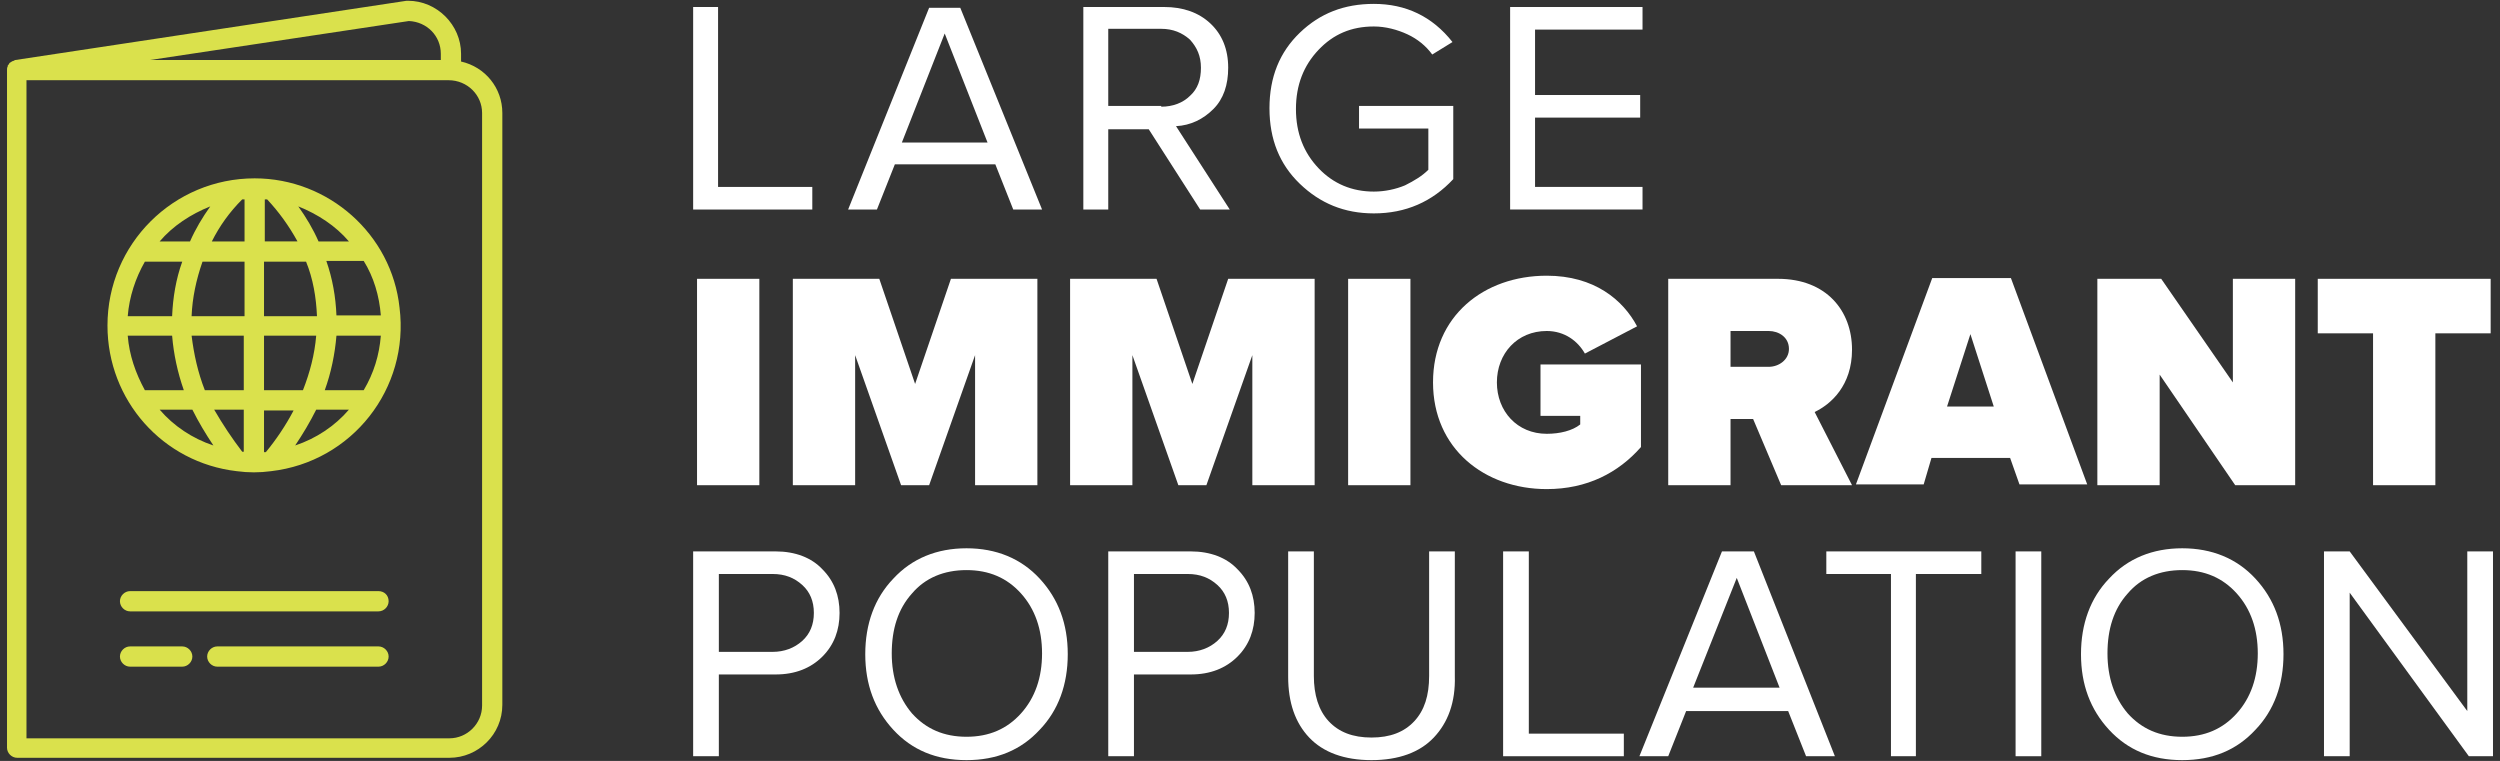
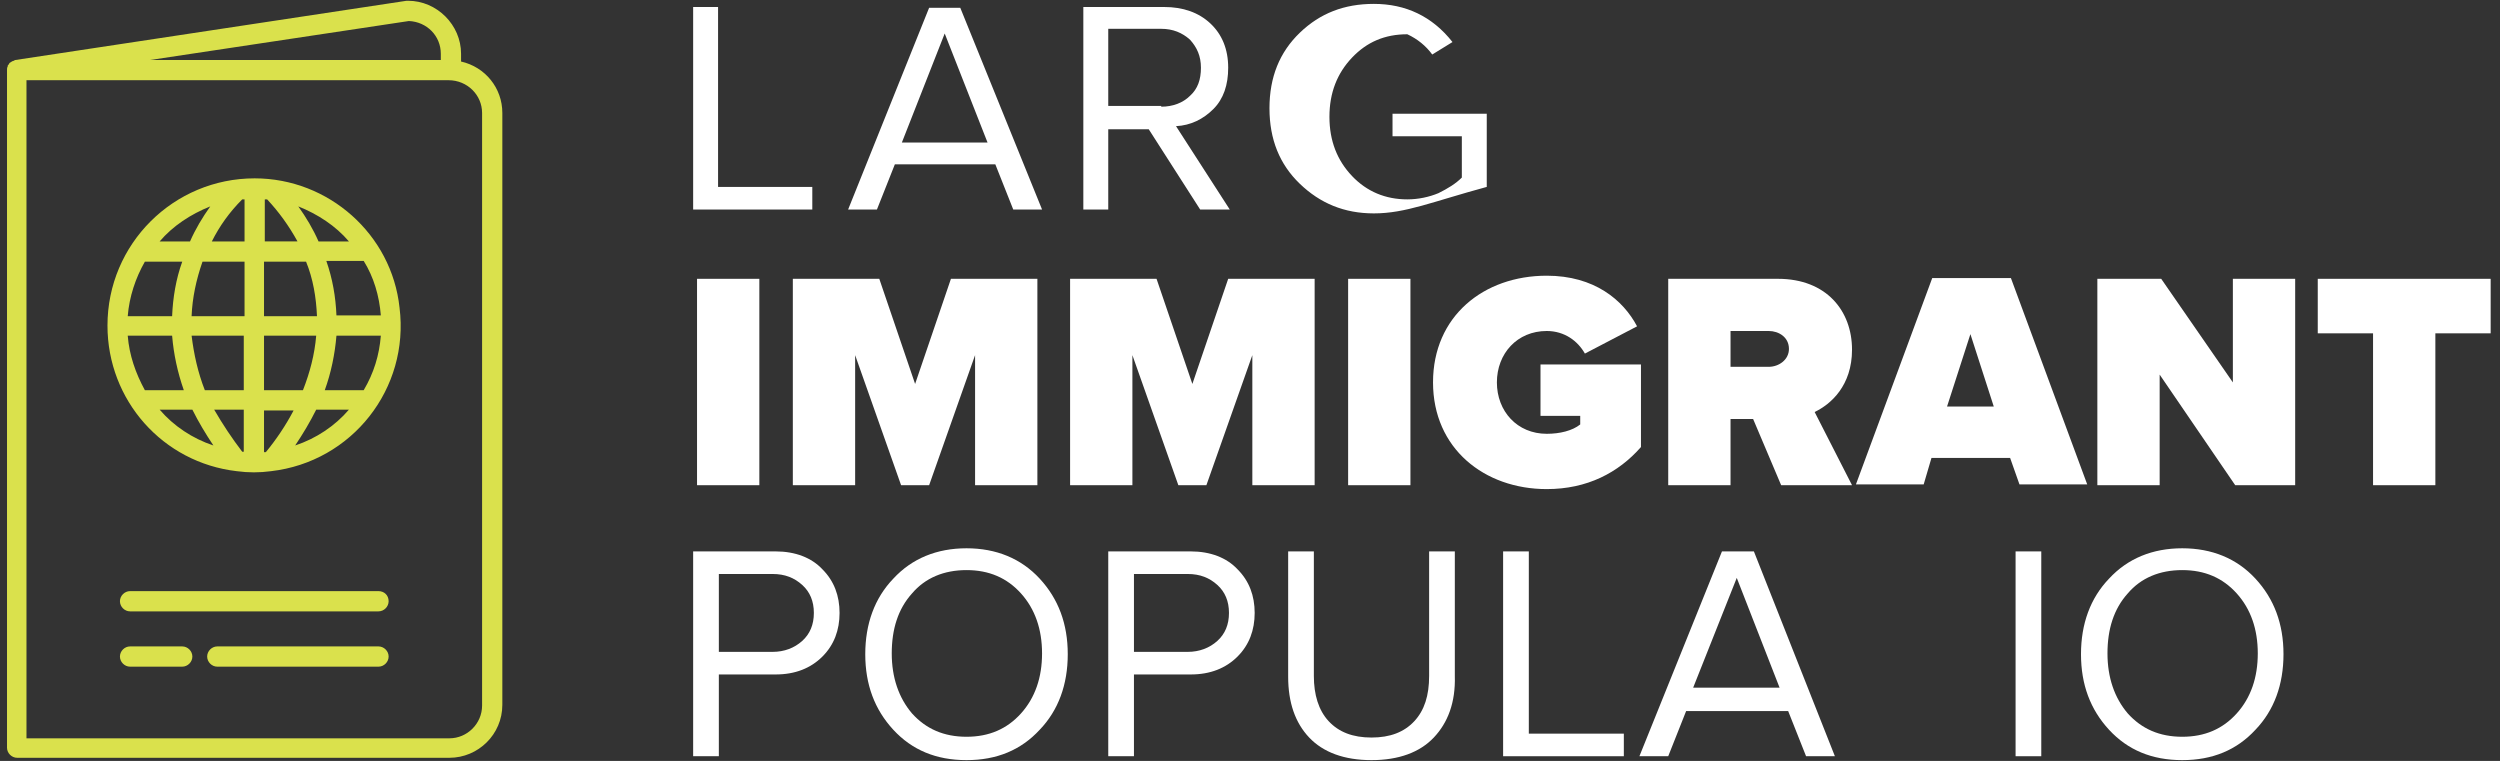
<svg xmlns="http://www.w3.org/2000/svg" version="1.1" id="Layer_1" x="0px" y="0px" viewBox="0 0 321 97.7" style="enable-background:new 0 0 321 97.7;" xml:space="preserve">
  <rect x="0" y="0" width="321" height="97.7" fill="#333333" stroke="none" />
  <style type="text/css">
	.st0{fill:#DAE14C;}
	.st1{fill:#FFFFFF;}
</style>
  <title>Asset 6</title>
  <g>
    <g>
      <path class="st0" d="M52.4,0.1c-0.1,0-0.1,0-0.2,0L2,7.7c-0.1,0-0.1,0-0.2,0.1C1.6,7.8,1.4,8,1.2,8.1C1.2,8.2,1.1,8.3,1,8.4    C1,8.4,1,8.5,1,8.5C0.9,8.7,0.9,8.8,0.9,9V96c0,0.7,0.6,1.3,1.3,1.3h55.5c3.7,0,6.8-3,6.8-6.8V14.5c0-3.2-2.2-5.9-5.3-6.6v-1    C59.2,3.2,56.1,0.1,52.4,0.1z M52.5,2.7c2.3,0.1,4.1,1.9,4.1,4.2v0.8H19.3L52.5,2.7z M61.9,14.5v76.1c0,2.3-1.9,4.2-4.2,4.2H3.4    V10.3h54.2C60,10.3,61.9,12.2,61.9,14.5L61.9,14.5z M32.7,22.9c-10.4,0-18.9,8.4-18.9,18.9c0,9.6,7.1,17.6,16.6,18.7c0,0,0,0,0,0    l0,0c1.5,0.2,2.9,0.2,4.4,0l0,0l0,0c10.4-1.2,17.8-10.6,16.5-21C50.3,30.1,42.2,22.9,32.7,22.9z M46.7,50.1h-5    c0.8-2.2,1.3-4.6,1.5-7h5.7C48.7,45.6,48,47.9,46.7,50.1z M31.1,58c-1.3-1.7-2.5-3.5-3.6-5.4h3.8v5.4C31.3,58,31.2,58,31.1,58z     M16.4,43.1h5.7c0.2,2.4,0.7,4.7,1.5,7h-5C17.4,47.9,16.6,45.6,16.4,43.1z M18.6,33.6h4.8c-0.8,2.2-1.2,4.6-1.3,7h-5.7    C16.6,38.1,17.4,35.7,18.6,33.6z M34.3,25.6c1.5,1.6,2.8,3.4,3.9,5.4h-4.2v-5.4C34,25.6,34.2,25.6,34.3,25.6z M39.3,33.6    c0.9,2.2,1.3,4.6,1.4,7h-6.8v-7H39.3z M31.4,25.6V31h-4.2c1-2,2.3-3.8,3.9-5.4C31.1,25.6,31.3,25.6,31.4,25.6z M31.4,33.6v7h-6.8    c0.1-2.4,0.6-4.7,1.4-7H31.4z M24.6,43.1h6.7v7h-5C25.4,47.8,24.9,45.5,24.6,43.1z M33.9,58.1v-5.4h3.8c-1,1.9-2.2,3.7-3.6,5.4    C34.1,58,34,58,33.9,58.1z M33.9,50.1v-7h6.7c-0.2,2.4-0.8,4.7-1.7,7L33.9,50.1z M43.2,40.5c-0.1-2.4-0.5-4.7-1.3-7h4.8    c1.3,2.1,2,4.5,2.2,7H43.2z M44.8,31h-3.9c-0.7-1.6-1.6-3.1-2.6-4.5C40.8,27.5,43.1,29,44.8,31z M27,26.5c-1,1.4-1.9,2.9-2.6,4.5    h-3.9C22.2,29,24.5,27.5,27,26.5z M20.5,52.6h4.2c0.8,1.6,1.7,3.1,2.7,4.6C24.7,56.3,22.3,54.7,20.5,52.6z M37.9,57.2    c1-1.5,1.9-3,2.7-4.6h4.2C43,54.7,40.6,56.3,37.9,57.2L37.9,57.2z M49.9,77.2c0,0.7-0.6,1.3-1.3,1.3H16.7c-0.7,0-1.3-0.6-1.3-1.3    s0.6-1.3,1.3-1.3h31.9C49.3,75.9,49.9,76.4,49.9,77.2C49.9,77.2,49.9,77.2,49.9,77.2L49.9,77.2z M24.7,84.3c0,0.7-0.6,1.3-1.3,1.3    h-6.7c-0.7,0-1.3-0.6-1.3-1.3S16,83,16.7,83h6.7C24.1,83,24.7,83.6,24.7,84.3C24.7,84.3,24.7,84.3,24.7,84.3L24.7,84.3z     M49.9,84.3c0,0.7-0.6,1.3-1.3,1.3H27.9c-0.7,0-1.3-0.6-1.3-1.3s0.6-1.3,1.3-1.3h20.7C49.3,83,49.9,83.6,49.9,84.3    C49.9,84.3,49.9,84.3,49.9,84.3L49.9,84.3z" />
    </g>
    <g>
      <path class="st1" d="M89.5,35.8h8v26.5h-8V35.8z" />
      <path class="st1" d="M125.2,45.6l-5.9,16.7h-3.6l-5.9-16.7v16.7h-8V35.8h11.1l4.6,13.5l4.6-13.5h11.1v26.5h-8V45.6z" />
      <path class="st1" d="M160.8,45.6l-5.9,16.7h-3.6l-5.9-16.7v16.7h-8V35.8h11.1l4.6,13.5l4.6-13.5h11.1v26.5h-8V45.6z" />
      <path class="st1" d="M173.1,35.8h8v26.5h-8V35.8z" />
      <path class="st1" d="M198.6,35.4c6.1,0,9.8,3.1,11.6,6.5l-6.7,3.5c-0.9-1.6-2.6-2.9-4.9-2.9c-3.8,0-6.4,2.9-6.4,6.6    s2.6,6.6,6.4,6.6c1.7,0,3.3-0.4,4.3-1.2v-1.1h-5.1v-6.6h12.9v10.6c-2.9,3.3-6.9,5.4-12.1,5.4c-8,0-14.6-5.2-14.6-13.7    C184,40.6,190.5,35.4,198.6,35.4z" />
      <path class="st1" d="M225.1,53.8h-2.9v8.5h-8V35.8h14.1c6.2,0,9.5,4.1,9.5,9.1c0,4.6-2.7,7-4.8,8l4.8,9.4h-9.1L225.1,53.8z     M227.1,42.5h-4.9v4.6h4.9c1.3,0,2.6-0.9,2.6-2.3C229.7,43.3,228.4,42.5,227.1,42.5z" />
      <path class="st1" d="M258.1,58.8H248l-1,3.4h-8.7l9.8-26.5h10.1l9.8,26.5h-8.7L258.1,58.8z M250,52.2h6l-3-9.3L250,52.2z" />
      <path class="st1" d="M277.3,48.1v14.2h-8V35.8h8.2l9.2,13.3V35.8h8v26.5H287L277.3,48.1z" />
      <path class="st1" d="M304.7,42.8h-7.1v-7h22.2v7h-7.1v19.5h-8V42.8z" />
    </g>
    <g>
      <path class="st1" d="M104.3,26.9H89V0.9h3.2V24h12.1V26.9z" />
      <path class="st1" d="M133.8,26.9h-3.7l-2.3-5.8h-12.9l-2.3,5.8h-3.7l10.4-25.9h4L133.8,26.9z M126.8,18.3l-5.5-14l-5.5,14H126.8z" />
      <path class="st1" d="M157.9,26.9h-3.8l-6.6-10.3h-5.2v10.3h-3.2V0.9h10.4c2.4,0,4.4,0.7,5.9,2.1c1.5,1.4,2.3,3.3,2.3,5.7    c0,2.2-0.6,4-1.9,5.3c-1.3,1.3-2.9,2.1-4.8,2.2L157.9,26.9z M149.1,13.7c1.5,0,2.8-0.5,3.7-1.4c1-0.9,1.4-2.1,1.4-3.6    c0-1.5-0.5-2.6-1.4-3.6c-1-0.9-2.2-1.4-3.7-1.4h-6.8v9.9H149.1z" />
-       <path class="st1" d="M176.4,27.4c-3.8,0-6.9-1.3-9.5-3.8c-2.6-2.5-3.9-5.7-3.9-9.7c0-4,1.3-7.2,3.9-9.7c2.6-2.5,5.7-3.7,9.5-3.7    c4.1,0,7.5,1.6,10.1,4.9L183.9,7c-0.8-1.1-1.9-2-3.2-2.6c-1.3-0.6-2.8-1-4.3-1c-2.9,0-5.2,1-7.1,3c-1.9,2-2.9,4.5-2.9,7.6    c0,3.1,1,5.6,2.9,7.6c1.9,2,4.3,3,7.1,3c1.4,0,2.8-0.3,4-0.8c1.2-0.6,2.2-1.2,3-2v-5.3h-8.9v-2.9h12.1v9.4    C183.9,25.9,180.5,27.4,176.4,27.4z" />
-       <path class="st1" d="M210.9,26.9h-17V0.9h17v2.9h-13.8v8.4h13.5v2.9h-13.5V24h13.8V26.9z" />
+       <path class="st1" d="M176.4,27.4c-3.8,0-6.9-1.3-9.5-3.8c-2.6-2.5-3.9-5.7-3.9-9.7c0-4,1.3-7.2,3.9-9.7c2.6-2.5,5.7-3.7,9.5-3.7    c4.1,0,7.5,1.6,10.1,4.9L183.9,7c-0.8-1.1-1.9-2-3.2-2.6c-2.9,0-5.2,1-7.1,3c-1.9,2-2.9,4.5-2.9,7.6    c0,3.1,1,5.6,2.9,7.6c1.9,2,4.3,3,7.1,3c1.4,0,2.8-0.3,4-0.8c1.2-0.6,2.2-1.2,3-2v-5.3h-8.9v-2.9h12.1v9.4    C183.9,25.9,180.5,27.4,176.4,27.4z" />
    </g>
    <g>
      <path class="st1" d="M92.3,97.1H89V70.8h10.6c2.5,0,4.6,0.8,6,2.3c1.5,1.5,2.2,3.4,2.2,5.6c0,2.2-0.7,4.1-2.2,5.6    c-1.5,1.5-3.5,2.3-6,2.3h-7.3V97.1z M99.2,83.7c1.5,0,2.8-0.5,3.8-1.4c1-0.9,1.5-2.1,1.5-3.6c0-1.5-0.5-2.7-1.5-3.6    c-1-0.9-2.2-1.4-3.8-1.4h-6.9v10H99.2z" />
      <path class="st1" d="M124.1,97.6c-3.9,0-7-1.3-9.4-3.9c-2.4-2.6-3.6-5.8-3.6-9.7c0-3.9,1.2-7.2,3.6-9.7c2.4-2.6,5.6-3.9,9.4-3.9    c3.8,0,7,1.3,9.4,3.9c2.4,2.6,3.6,5.8,3.6,9.7c0,3.9-1.2,7.2-3.6,9.7C131.1,96.3,128,97.6,124.1,97.6z M124.1,94.6    c2.9,0,5.2-1,7-3c1.8-2,2.7-4.6,2.7-7.7c0-3.1-0.9-5.7-2.7-7.7s-4.1-3-7-3c-2.9,0-5.3,1-7,3c-1.8,2-2.6,4.6-2.6,7.7    c0,3.1,0.9,5.7,2.6,7.7C118.9,93.6,121.2,94.6,124.1,94.6z" />
      <path class="st1" d="M145.6,97.1h-3.3V70.8h10.6c2.5,0,4.6,0.8,6,2.3c1.5,1.5,2.2,3.4,2.2,5.6c0,2.2-0.7,4.1-2.2,5.6    c-1.5,1.5-3.5,2.3-6,2.3h-7.3V97.1z M152.5,83.7c1.5,0,2.8-0.5,3.8-1.4c1-0.9,1.5-2.1,1.5-3.6c0-1.5-0.5-2.7-1.5-3.6    c-1-0.9-2.2-1.4-3.8-1.4h-6.9v10H152.5z" />
      <path class="st1" d="M184.1,94.7c-1.8,1.9-4.5,2.9-8,2.9s-6.2-1-8-2.9s-2.7-4.5-2.7-7.8V70.8h3.3v16c0,2.4,0.6,4.4,1.9,5.8    c1.3,1.4,3.1,2.1,5.5,2.1s4.2-0.7,5.5-2.1c1.3-1.4,1.9-3.3,1.9-5.8v-16h3.3v16C186.9,90.2,185.9,92.8,184.1,94.7z" />
      <path class="st1" d="M208.5,97.1H193V70.8h3.3v23.4h12.2V97.1z" />
      <path class="st1" d="M235.6,97.1h-3.7l-2.3-5.8h-13.1l-2.3,5.8h-3.7l10.6-26.3h4.1L235.6,97.1z M228.5,88.3L223,74.2l-5.6,14.1    H228.5z" />
-       <path class="st1" d="M246.1,97.1h-3.3V73.7h-8.3v-2.9h19.9v2.9h-8.4V97.1z" />
      <path class="st1" d="M262.1,97.1h-3.3V70.8h3.3V97.1z" />
      <path class="st1" d="M280.2,97.6c-3.9,0-7-1.3-9.4-3.9c-2.4-2.6-3.6-5.8-3.6-9.7c0-3.9,1.2-7.2,3.6-9.7c2.4-2.6,5.6-3.9,9.4-3.9    c3.8,0,7,1.3,9.4,3.9c2.4,2.6,3.6,5.8,3.6,9.7c0,3.9-1.2,7.2-3.6,9.7C287.2,96.3,284.1,97.6,280.2,97.6z M280.2,94.6    c2.9,0,5.2-1,7-3c1.8-2,2.7-4.6,2.7-7.7c0-3.1-0.9-5.7-2.7-7.7s-4.1-3-7-3c-2.9,0-5.3,1-7,3c-1.8,2-2.6,4.6-2.6,7.7    c0,3.1,0.9,5.7,2.6,7.7C275,93.6,277.3,94.6,280.2,94.6z" />
-       <path class="st1" d="M320.1,97.1H317l-15.3-21v21h-3.3V70.8h3.3l15.1,20.5V70.8h3.3V97.1z" />
    </g>
  </g>
</svg>